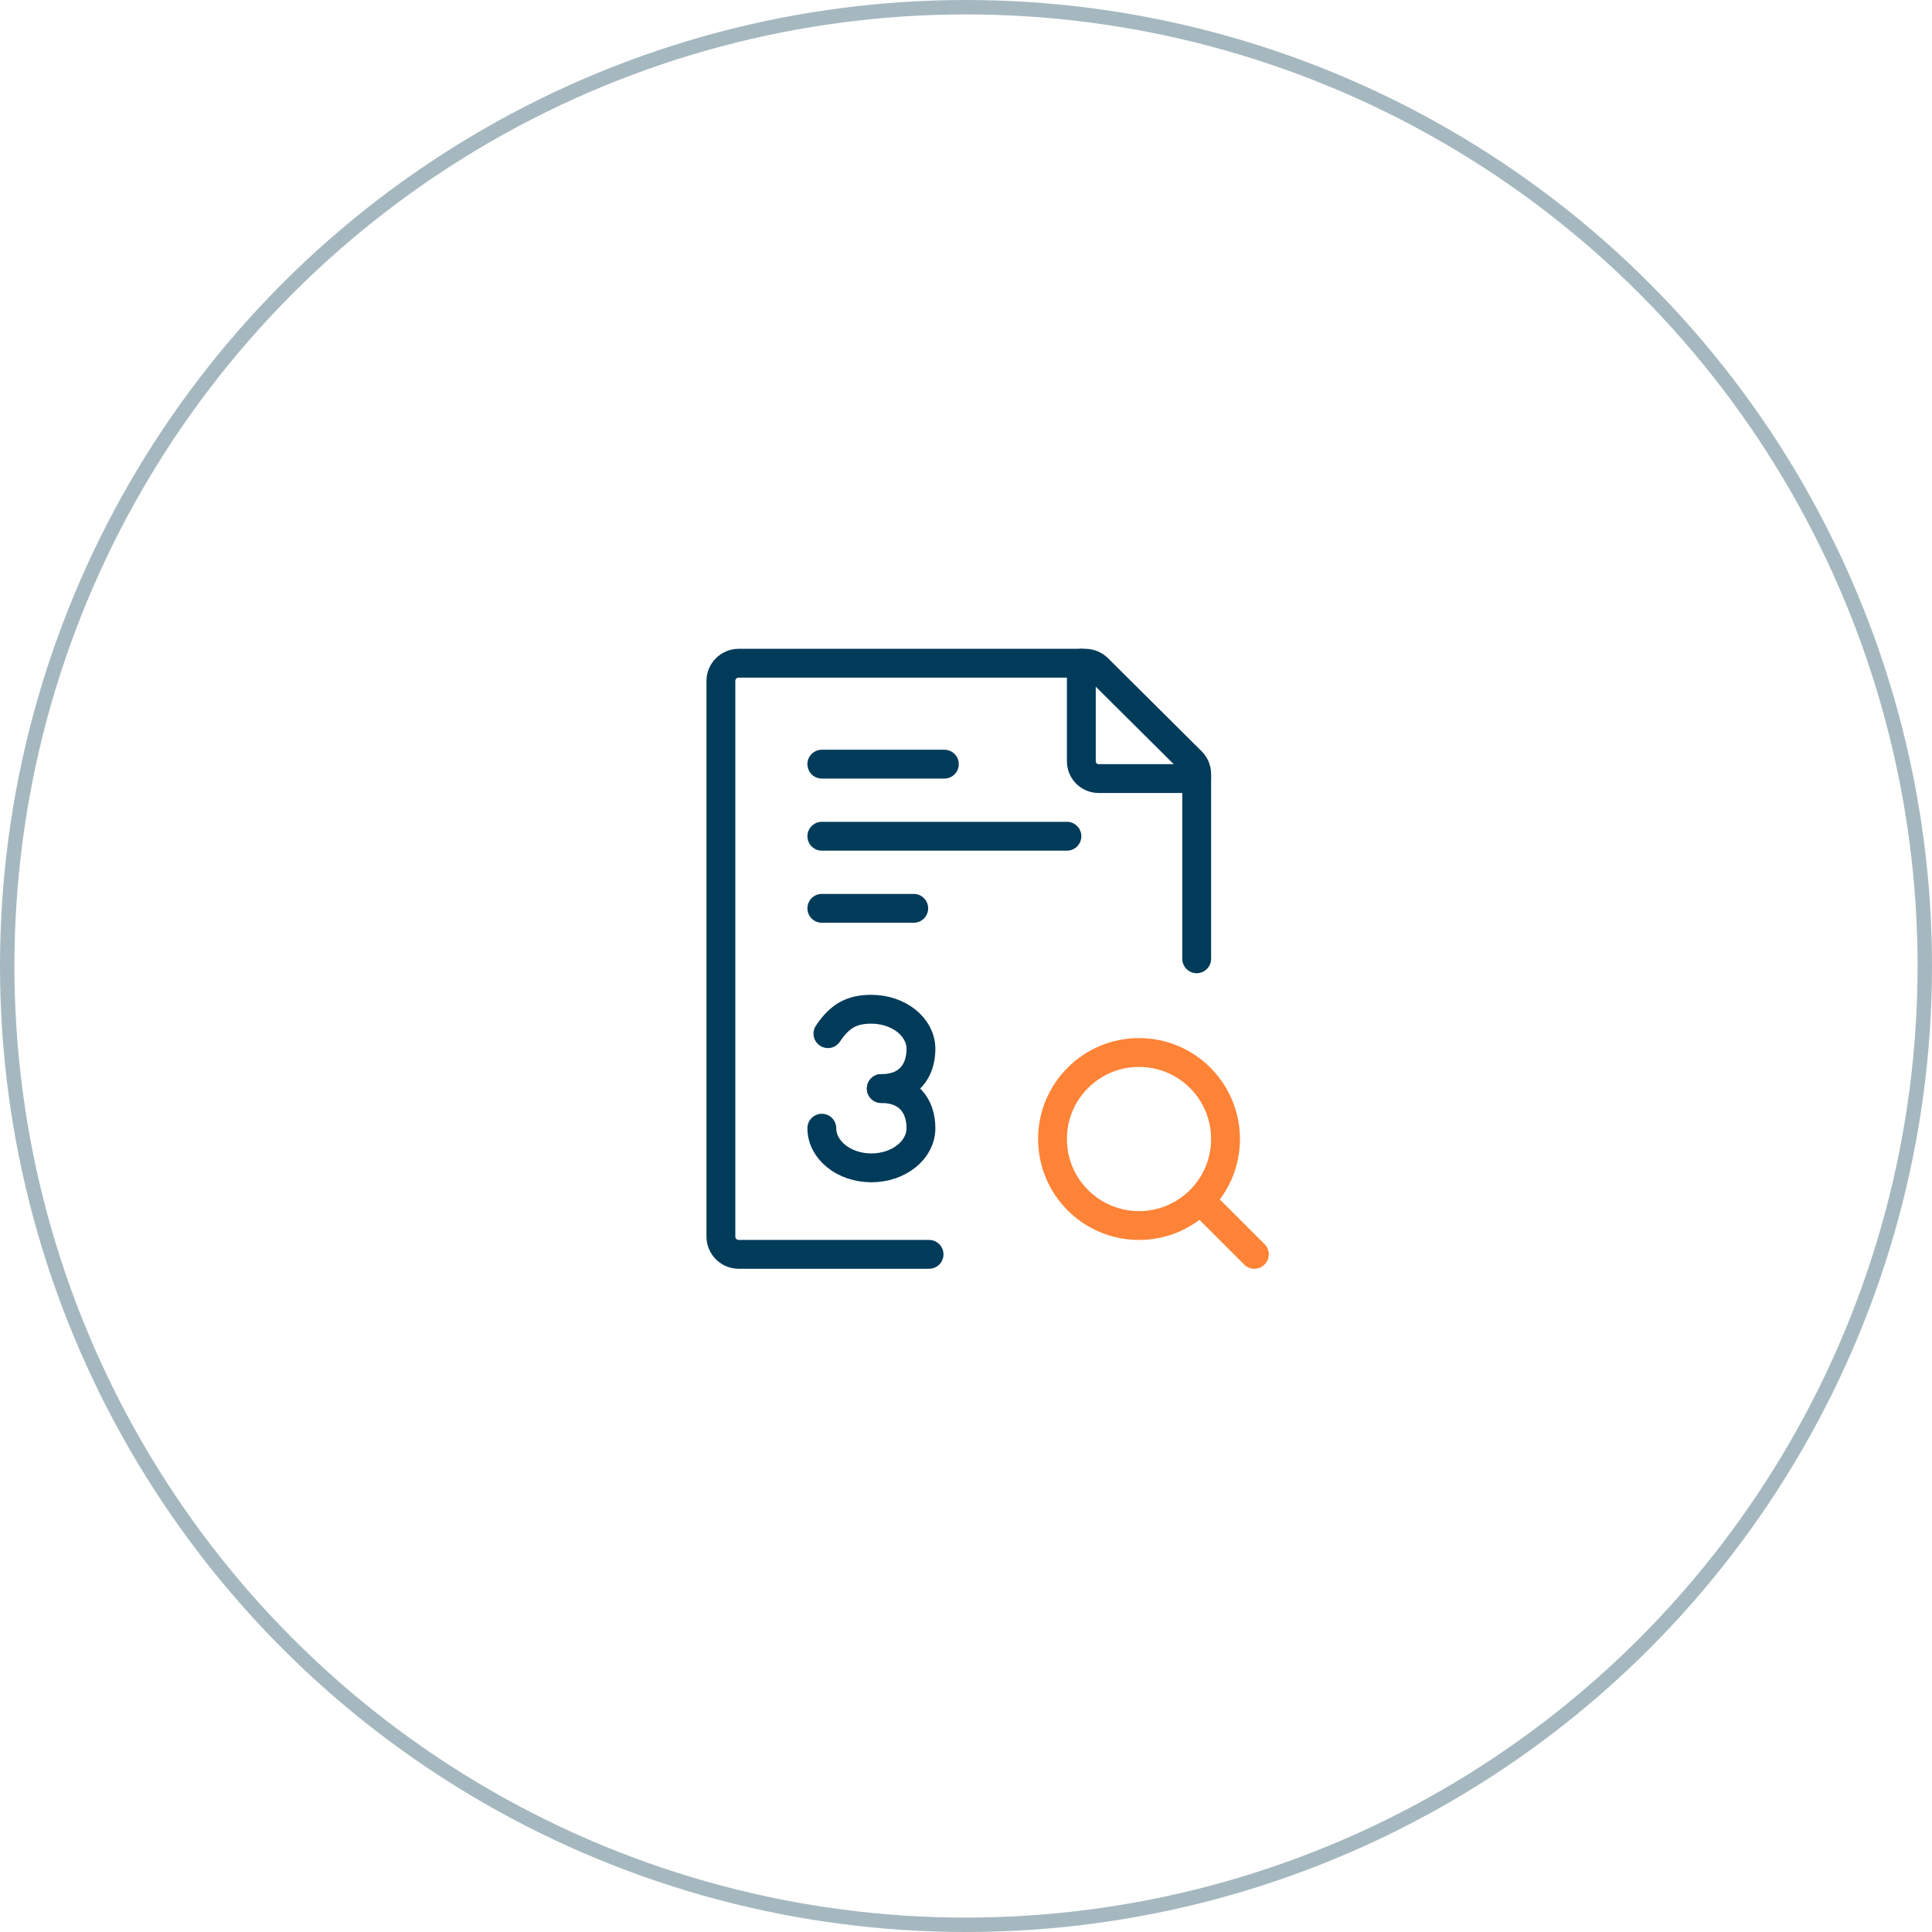
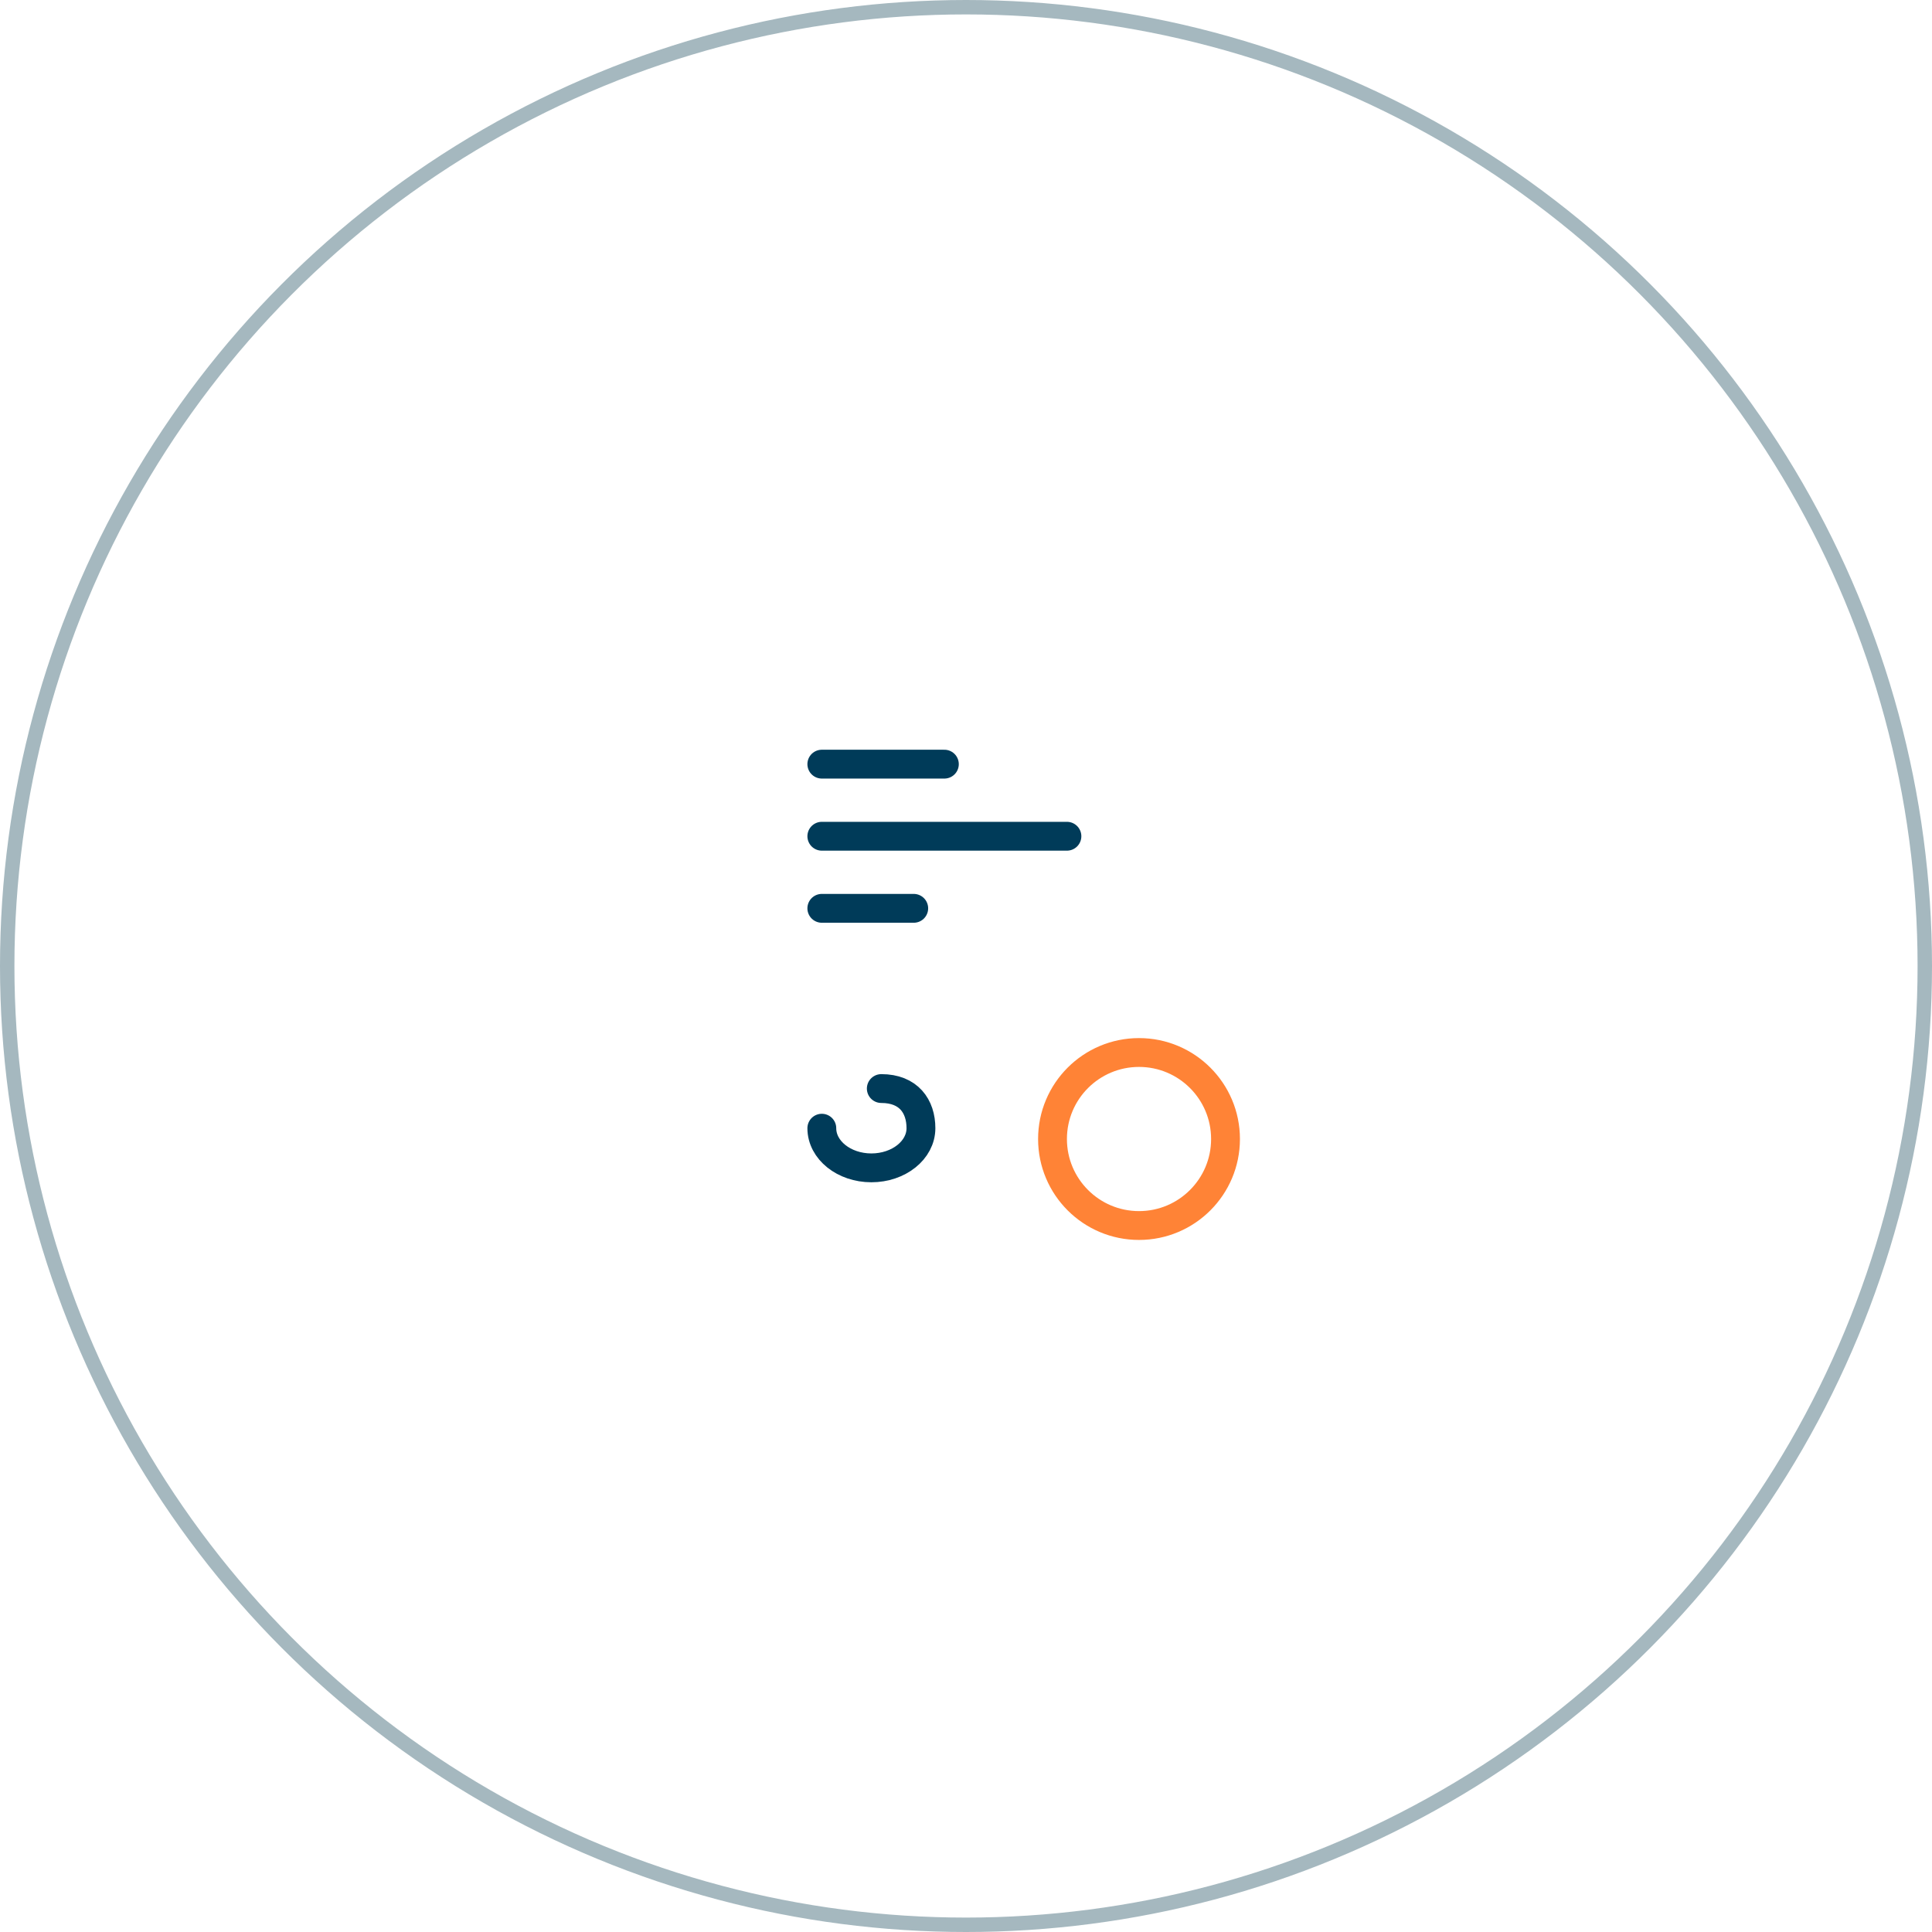
<svg xmlns="http://www.w3.org/2000/svg" width="134" height="134" viewBox="0 0 134 134" fill="none">
  <circle cx="67" cy="67" r="66.5" stroke="#A5B8BF" />
-   <path d="M83 66.5V53.684C83 53.358 82.87 53.045 82.638 52.815L76.144 46.36C75.912 46.13 75.597 46 75.269 46H51.237C50.554 46 50 46.551 50 47.23V85.77C50 86.449 50.554 87 51.237 87H64.438" stroke="#003B59" stroke-width="2" stroke-linecap="round" stroke-linejoin="round" />
  <path d="M57 58H74M57 53H65.5M57 63H63.375" stroke="#003B59" stroke-width="2" stroke-linecap="round" stroke-linejoin="round" />
-   <path d="M57.423 71.692C58.269 70.423 59.115 70 60.437 70C62.336 70 63.875 71.231 63.875 72.75C63.875 74.269 63.023 75.5 61.125 75.5" stroke="#003B59" stroke-width="2" stroke-linecap="round" stroke-linejoin="round" />
  <path d="M57 78.25C57 79.769 58.539 81 60.438 81C62.336 81 63.875 79.769 63.875 78.25C63.875 76.731 63.023 75.5 61.125 75.5" stroke="#003B59" stroke-width="2" stroke-linecap="round" stroke-linejoin="round" />
-   <path d="M84 84L87 87" stroke="#FF8336" stroke-width="2" stroke-linecap="round" stroke-linejoin="round" />
  <path d="M73 79C73 82.314 75.686 85 79 85C80.66 85 82.162 84.326 83.248 83.237C84.331 82.152 85 80.654 85 79C85 75.686 82.314 73 79 73C75.686 73 73 75.686 73 79Z" stroke="#FF8336" stroke-width="2" stroke-linecap="round" stroke-linejoin="round" />
-   <path d="M75 46V52.8C75 53.463 75.537 54 76.2 54H83" stroke="#003B59" stroke-width="2" stroke-linecap="round" stroke-linejoin="round" />
</svg>